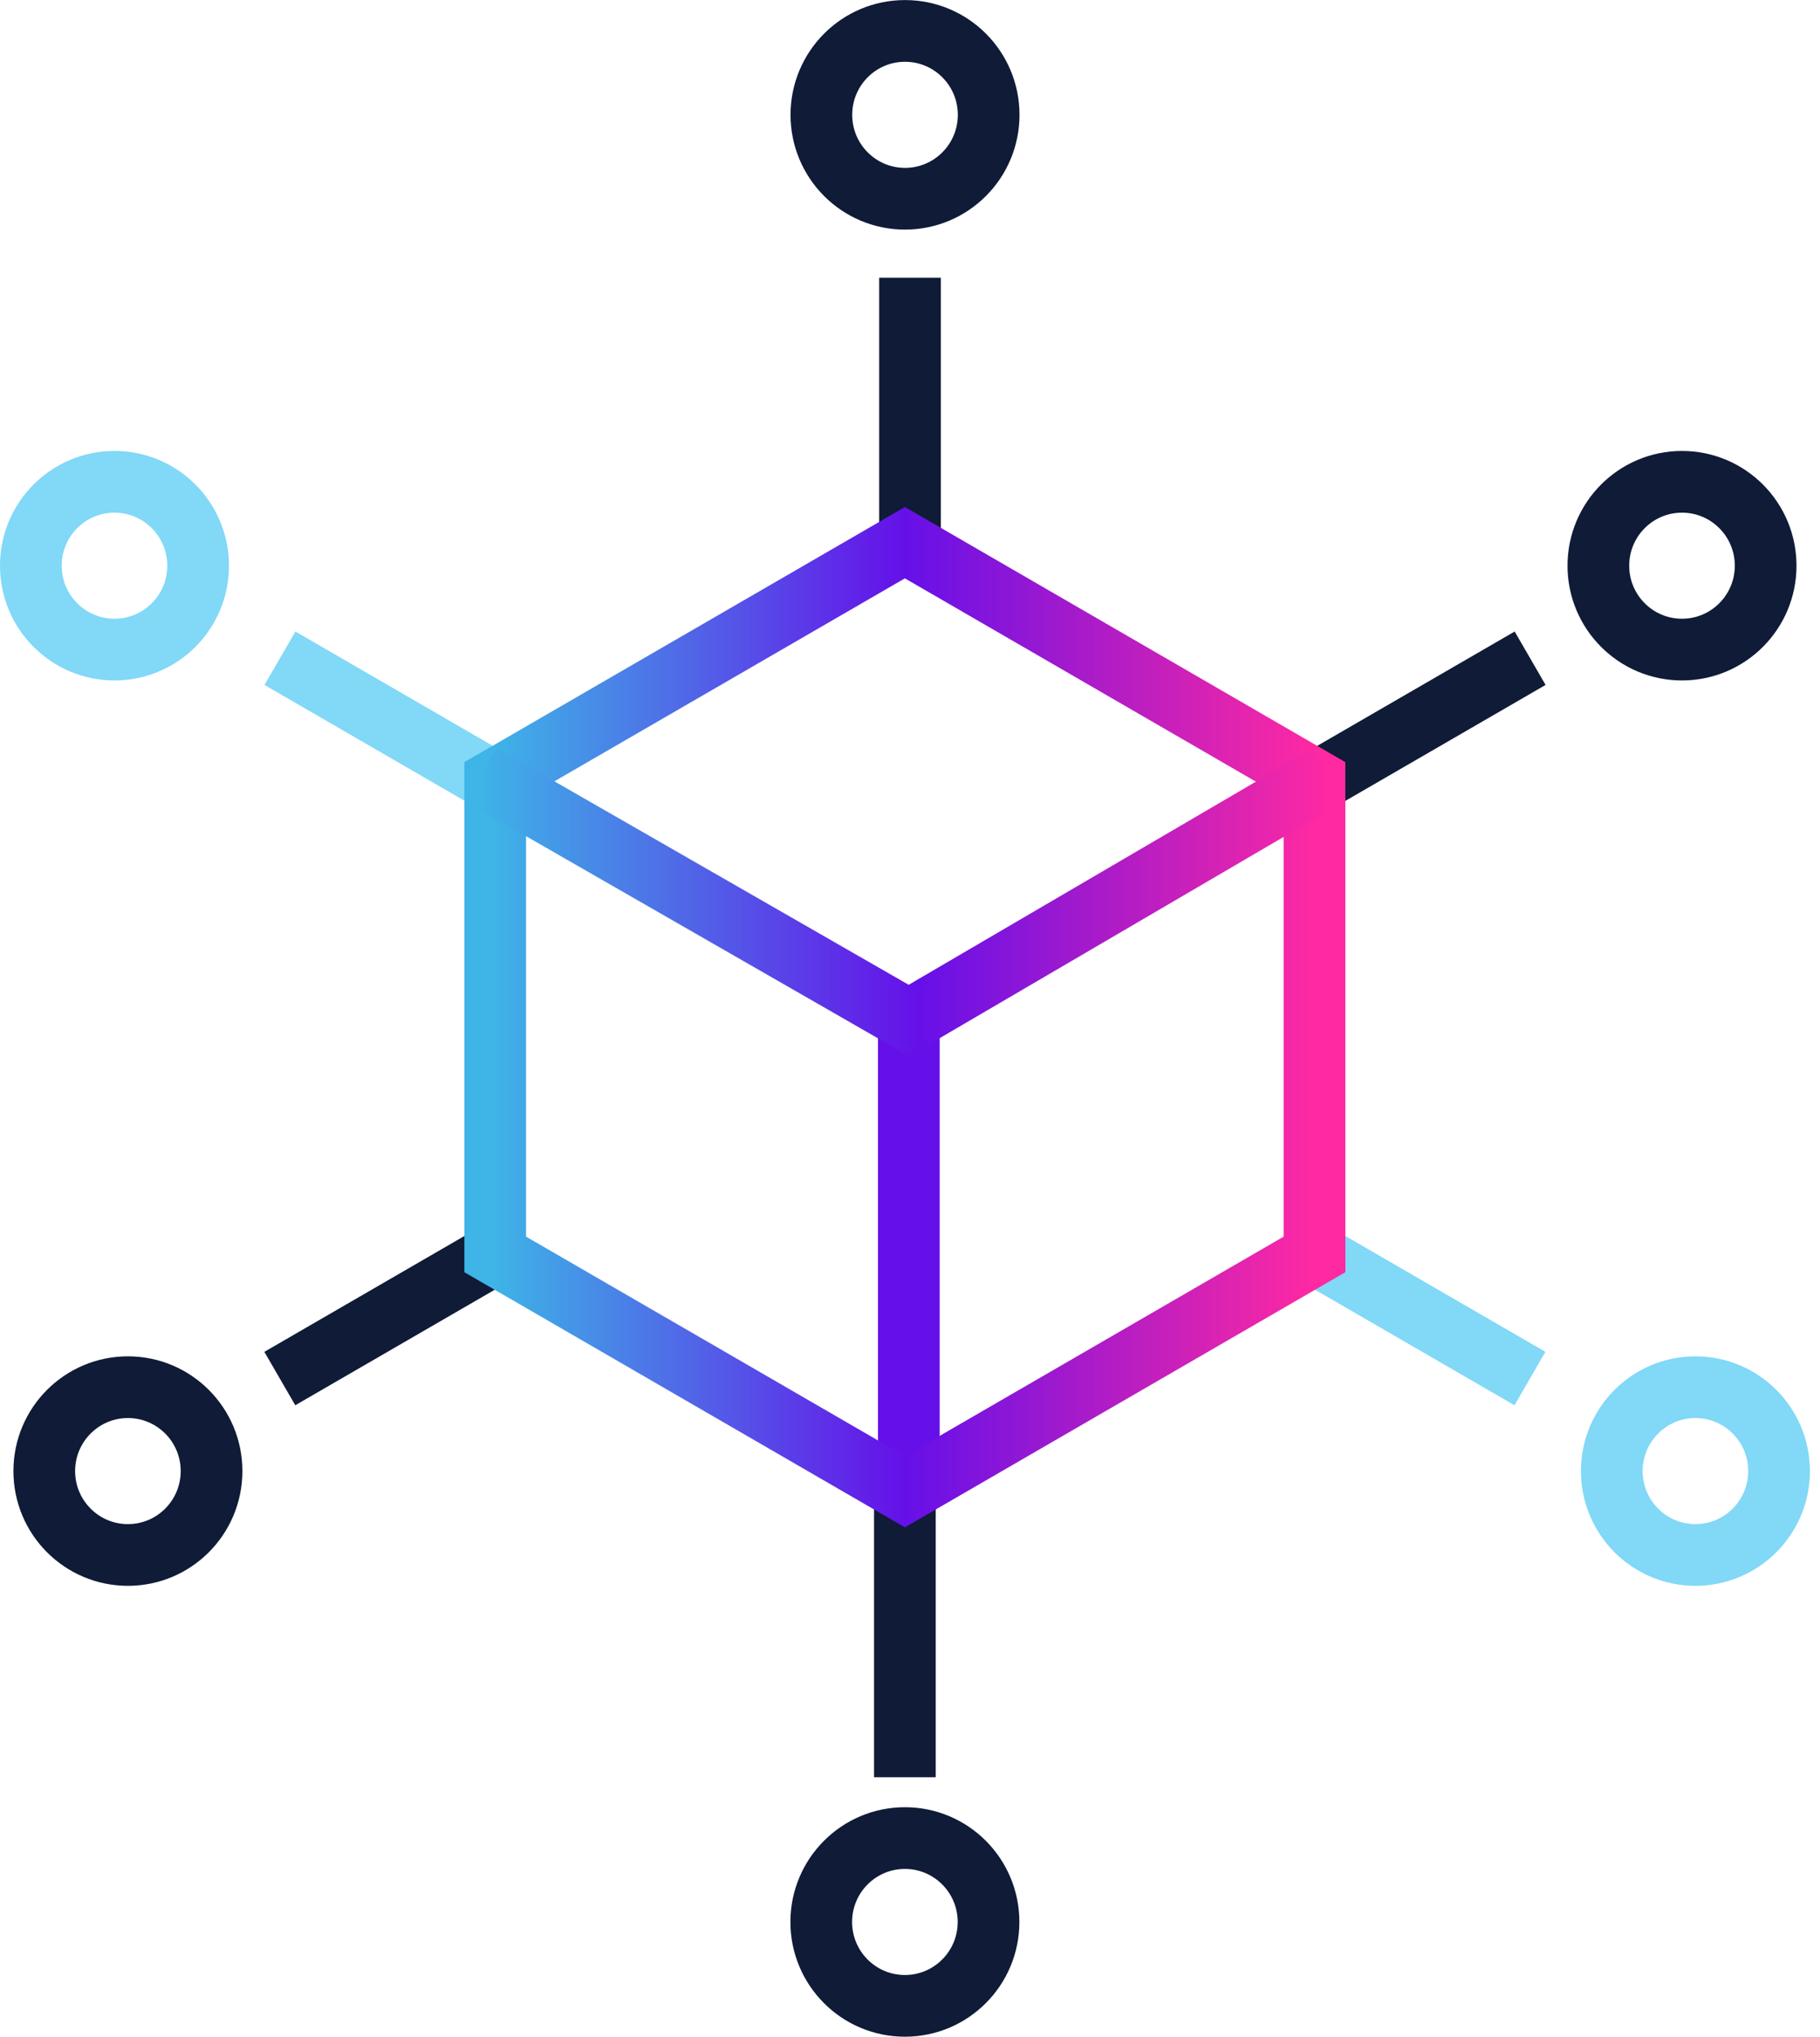
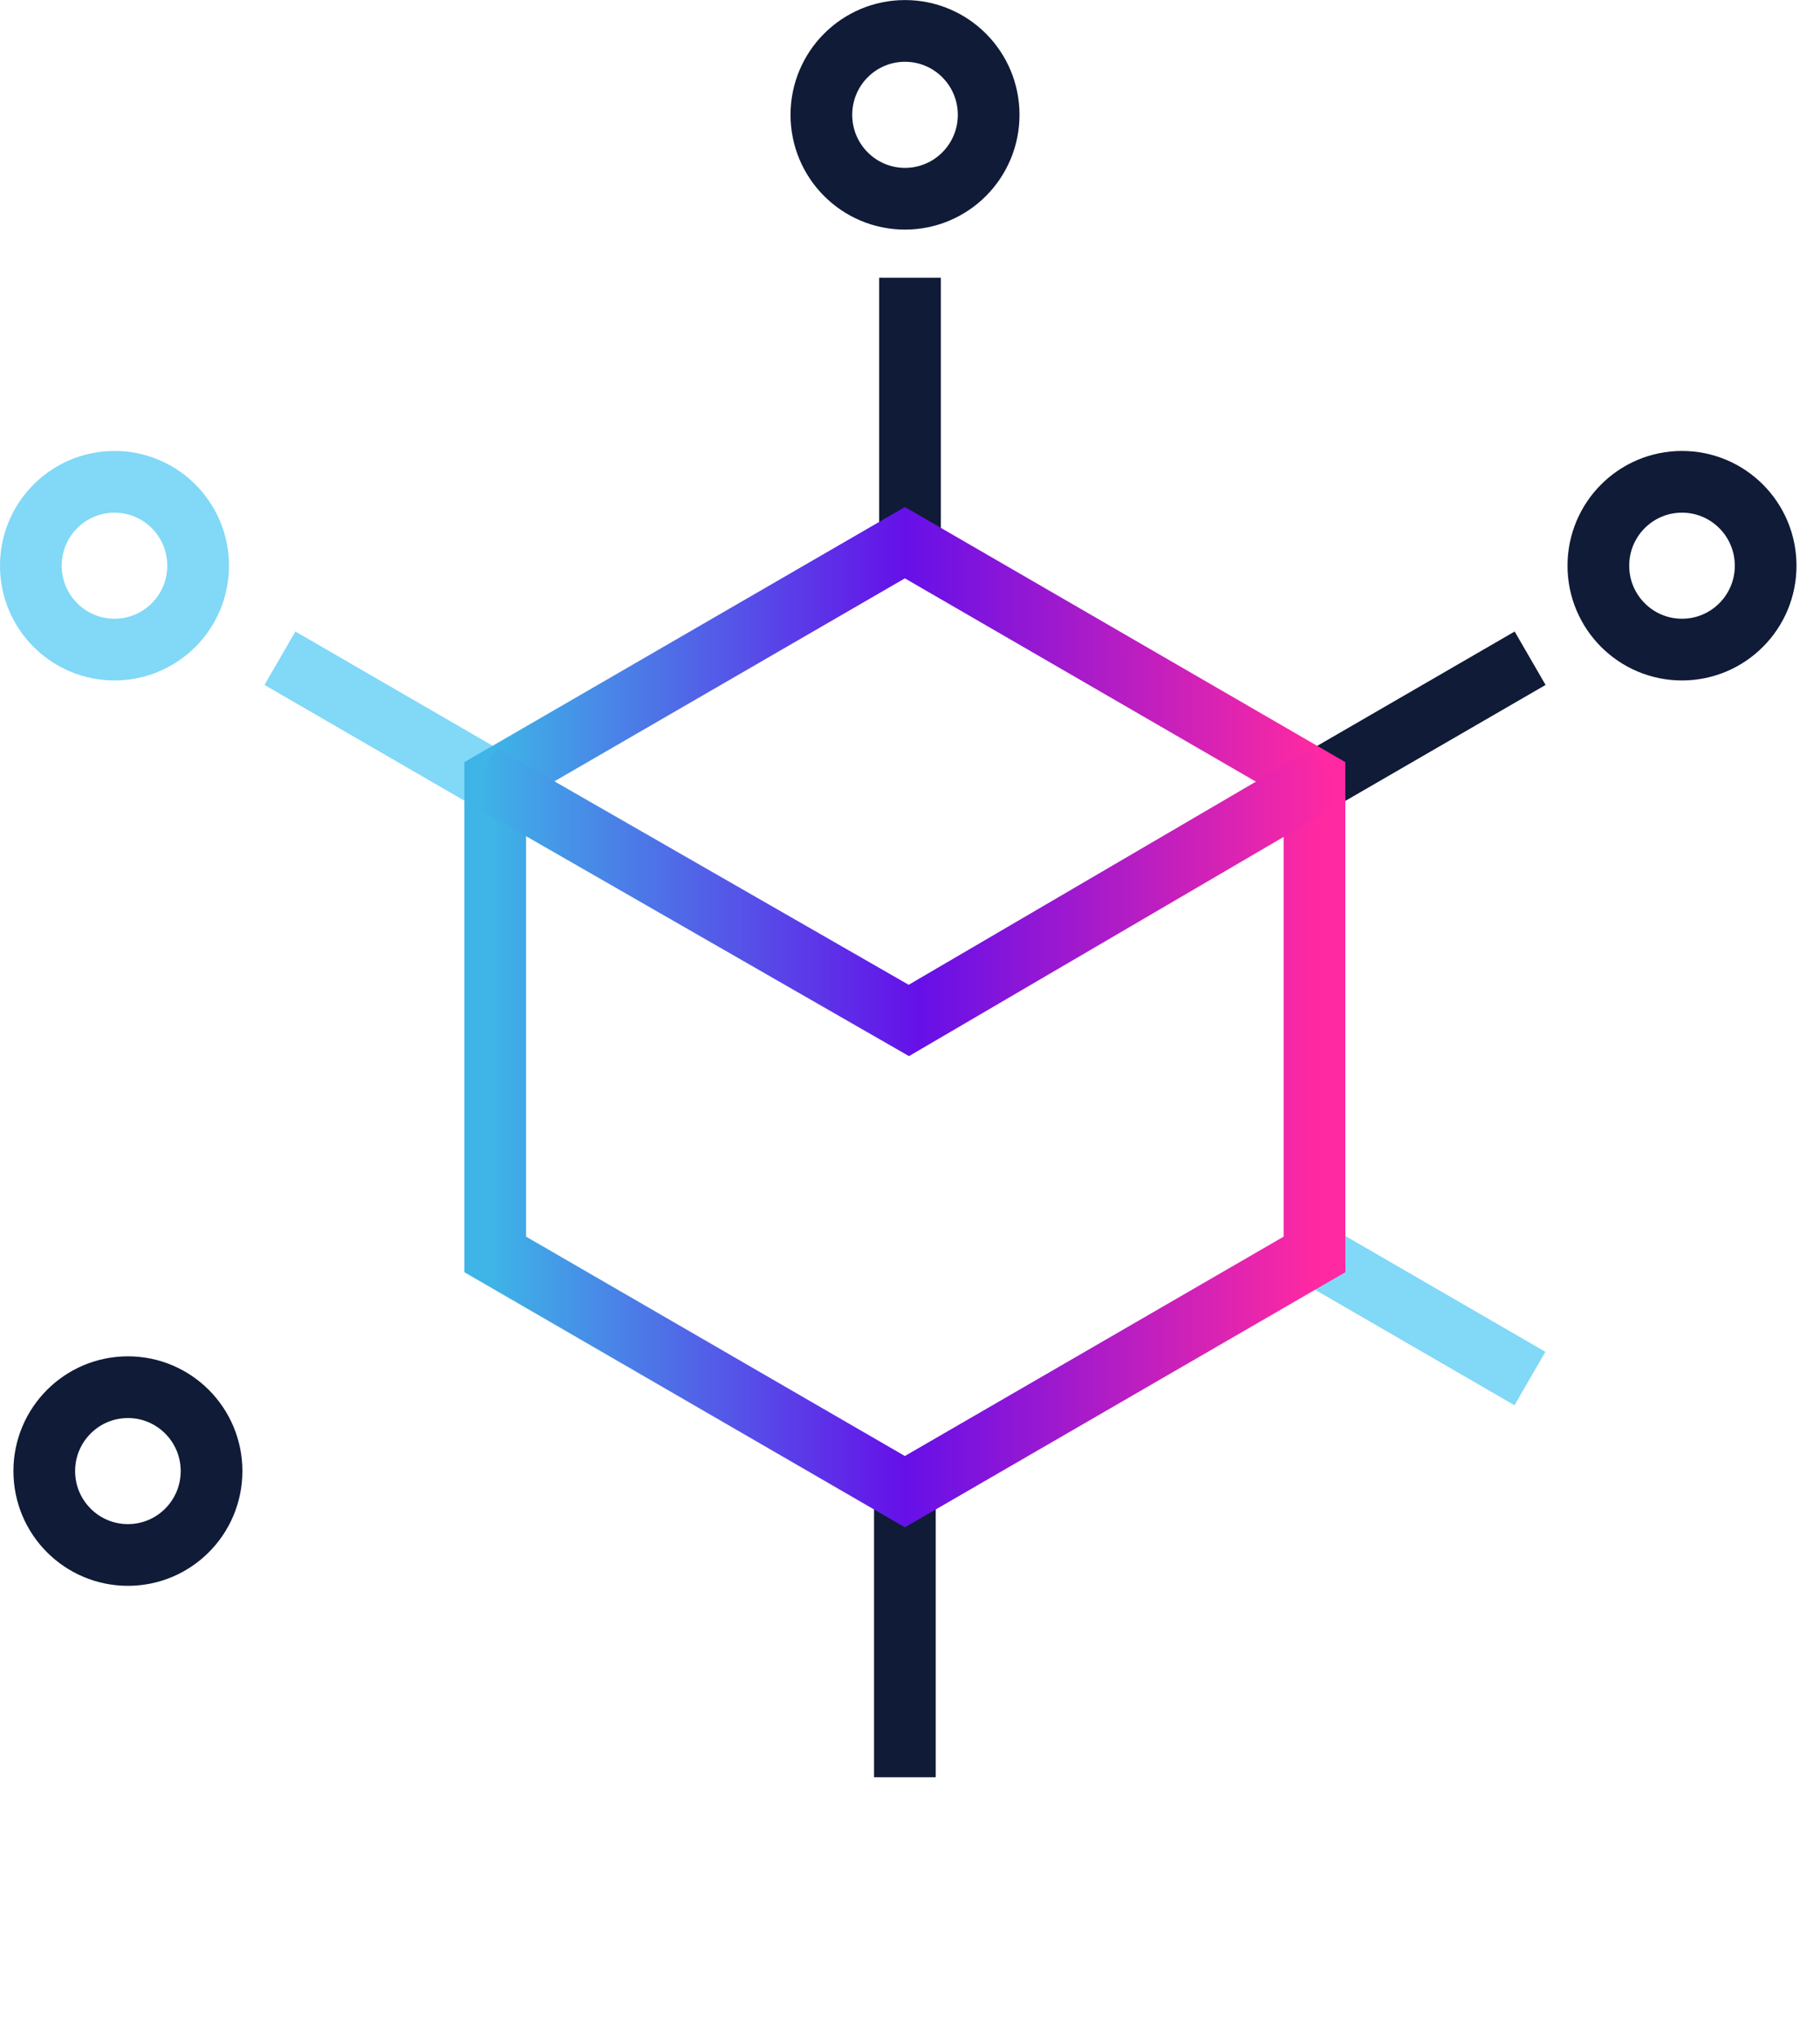
<svg xmlns="http://www.w3.org/2000/svg" width="59px" height="66px" viewBox="0 0 59 66" version="1.1">
  <title>Group 31</title>
  <defs>
    <linearGradient x1="100%" y1="50%" x2="0%" y2="50%" id="linearGradient-1">
      <stop stop-color="#FF29A2" offset="0%" />
      <stop stop-color="#6510E8" offset="49.995%" />
      <stop stop-color="#3EB4E7" offset="100%" />
    </linearGradient>
    <linearGradient x1="100%" y1="50%" x2="0%" y2="50%" id="linearGradient-2">
      <stop stop-color="#FF29A2" offset="0%" />
      <stop stop-color="#6510E8" offset="48.391%" />
      <stop stop-color="#3EB4E7" offset="100%" />
    </linearGradient>
  </defs>
  <g id="Designs" stroke="none" stroke-width="1" fill="none" fill-rule="evenodd">
    <g id="Why-Aceyus" transform="translate(-179, -935)" stroke-width="2">
      <g id="Group-31" transform="translate(180, 936)">
        <line x1="28.5" y1="17" x2="28.5" y2="8" id="Stroke-1" stroke="#0F1B37" />
        <g id="Group-30">
          <path d="M31.05,2.721 C31.05,1.219 29.836,0.002 28.338,0.002 C26.841,0.002 25.627,1.219 25.627,2.721 C25.627,4.223 26.841,5.44 28.338,5.44 C29.836,5.44 31.05,4.223 31.05,2.721 Z" id="Stroke-2" stroke="#0F1B37" stroke-linecap="round" />
          <path d="M50.815,17.332 C50.815,18.833 52.029,20.05 53.526,20.05 C55.024,20.05 56.238,18.833 56.238,17.332 C56.238,15.83 55.024,14.613 53.526,14.613 C52.029,14.613 50.815,15.83 50.815,17.332 Z" id="Stroke-4" stroke="#0F1B37" stroke-linecap="round" />
          <path d="M0,17.332 C0,18.833 1.214,20.05 2.712,20.05 C4.209,20.05 5.423,18.833 5.423,17.332 C5.423,15.83 4.209,14.613 2.712,14.613 C1.214,14.613 0,15.83 0,17.332 Z" id="Stroke-6" stroke="#81D8F7" />
          <line x1="42.075" y1="24.109" x2="48.603" y2="20.33" id="Stroke-8" stroke="#0F1B37" />
          <line x1="8.075" y1="20.33" x2="14.603" y2="24.109" id="Stroke-10" stroke="#81D8F7" />
          <line x1="28.334" y1="47.338" x2="28.334" y2="56.592" id="Stroke-12" stroke="#0F1B37" />
-           <path d="M25.623,61.282 C25.623,62.783 26.837,64 28.335,64 C29.832,64 31.046,62.783 31.046,61.282 C31.046,59.78 29.832,58.563 28.335,58.563 C26.837,58.563 25.623,59.78 25.623,61.282 Z" id="Stroke-14" stroke="#0F1B37" stroke-linecap="round" />
          <path d="M5.858,46.67 C5.858,45.17 4.644,43.952 3.147,43.952 C1.649,43.952 0.435,45.17 0.435,46.67 C0.435,48.172 1.649,49.389 3.147,49.389 C4.644,49.389 5.858,48.172 5.858,46.67 Z" id="Stroke-16" stroke="#0F1B37" stroke-linecap="round" />
-           <path d="M56.673,46.67 C56.673,45.17 55.459,43.952 53.961,43.952 C52.464,43.952 51.25,45.17 51.25,46.67 C51.25,48.172 52.464,49.389 53.961,49.389 C55.459,49.389 56.673,48.172 56.673,46.67 Z" id="Stroke-18" stroke="#81D8F7" />
-           <line x1="15.055" y1="39.629" x2="8.071" y2="43.672" id="Stroke-20" stroke="#0F1B37" />
          <line x1="41.613" y1="39.629" x2="48.597" y2="43.672" id="Stroke-22" stroke="#81D8F7" />
-           <line x1="28.462" y1="32.068" x2="28.462" y2="47.674" id="Stroke-24" stroke="#6510E8" />
          <polygon id="Stroke-26" stroke="url(#linearGradient-1)" points="41.613 39.65 41.613 24.274 28.334 16.586 15.054 24.274 15.054 39.65 28.334 47.338" />
          <polyline id="Stroke-28" stroke="url(#linearGradient-2)" points="14.603 24.109 15.059 24.373 28.462 32.068 41.619 24.373 42.075 24.109" />
        </g>
      </g>
    </g>
  </g>
</svg>